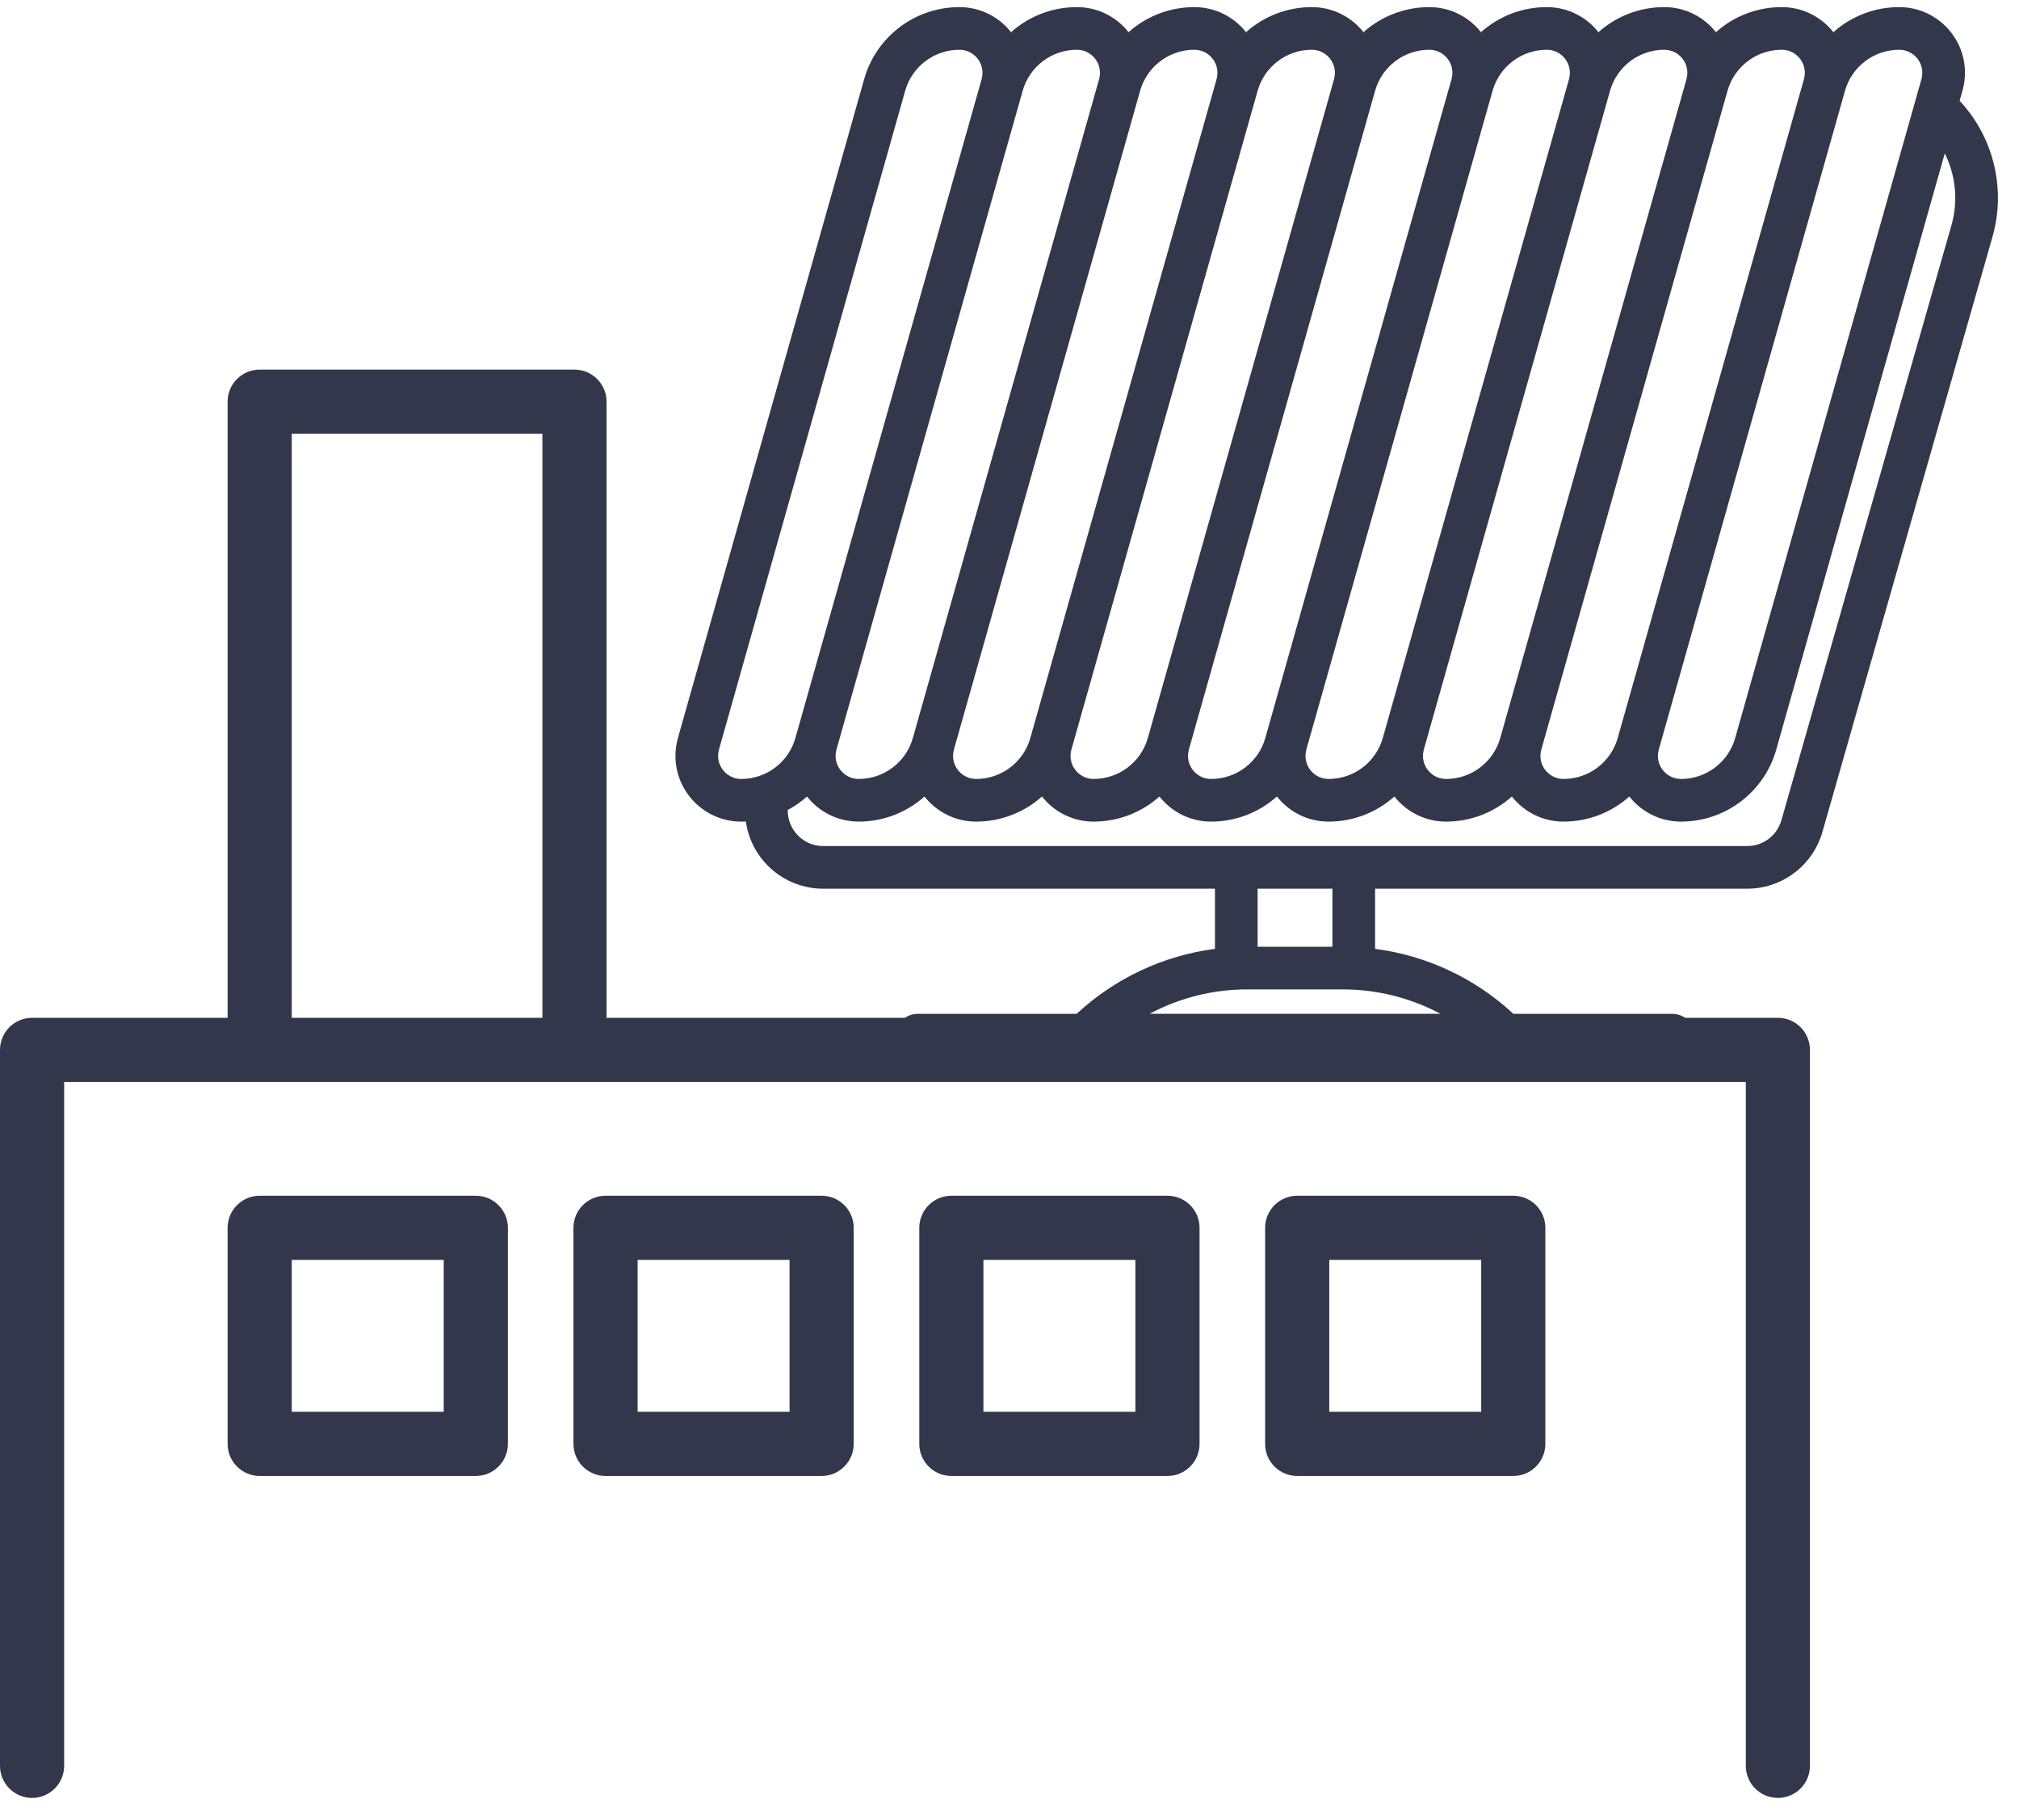
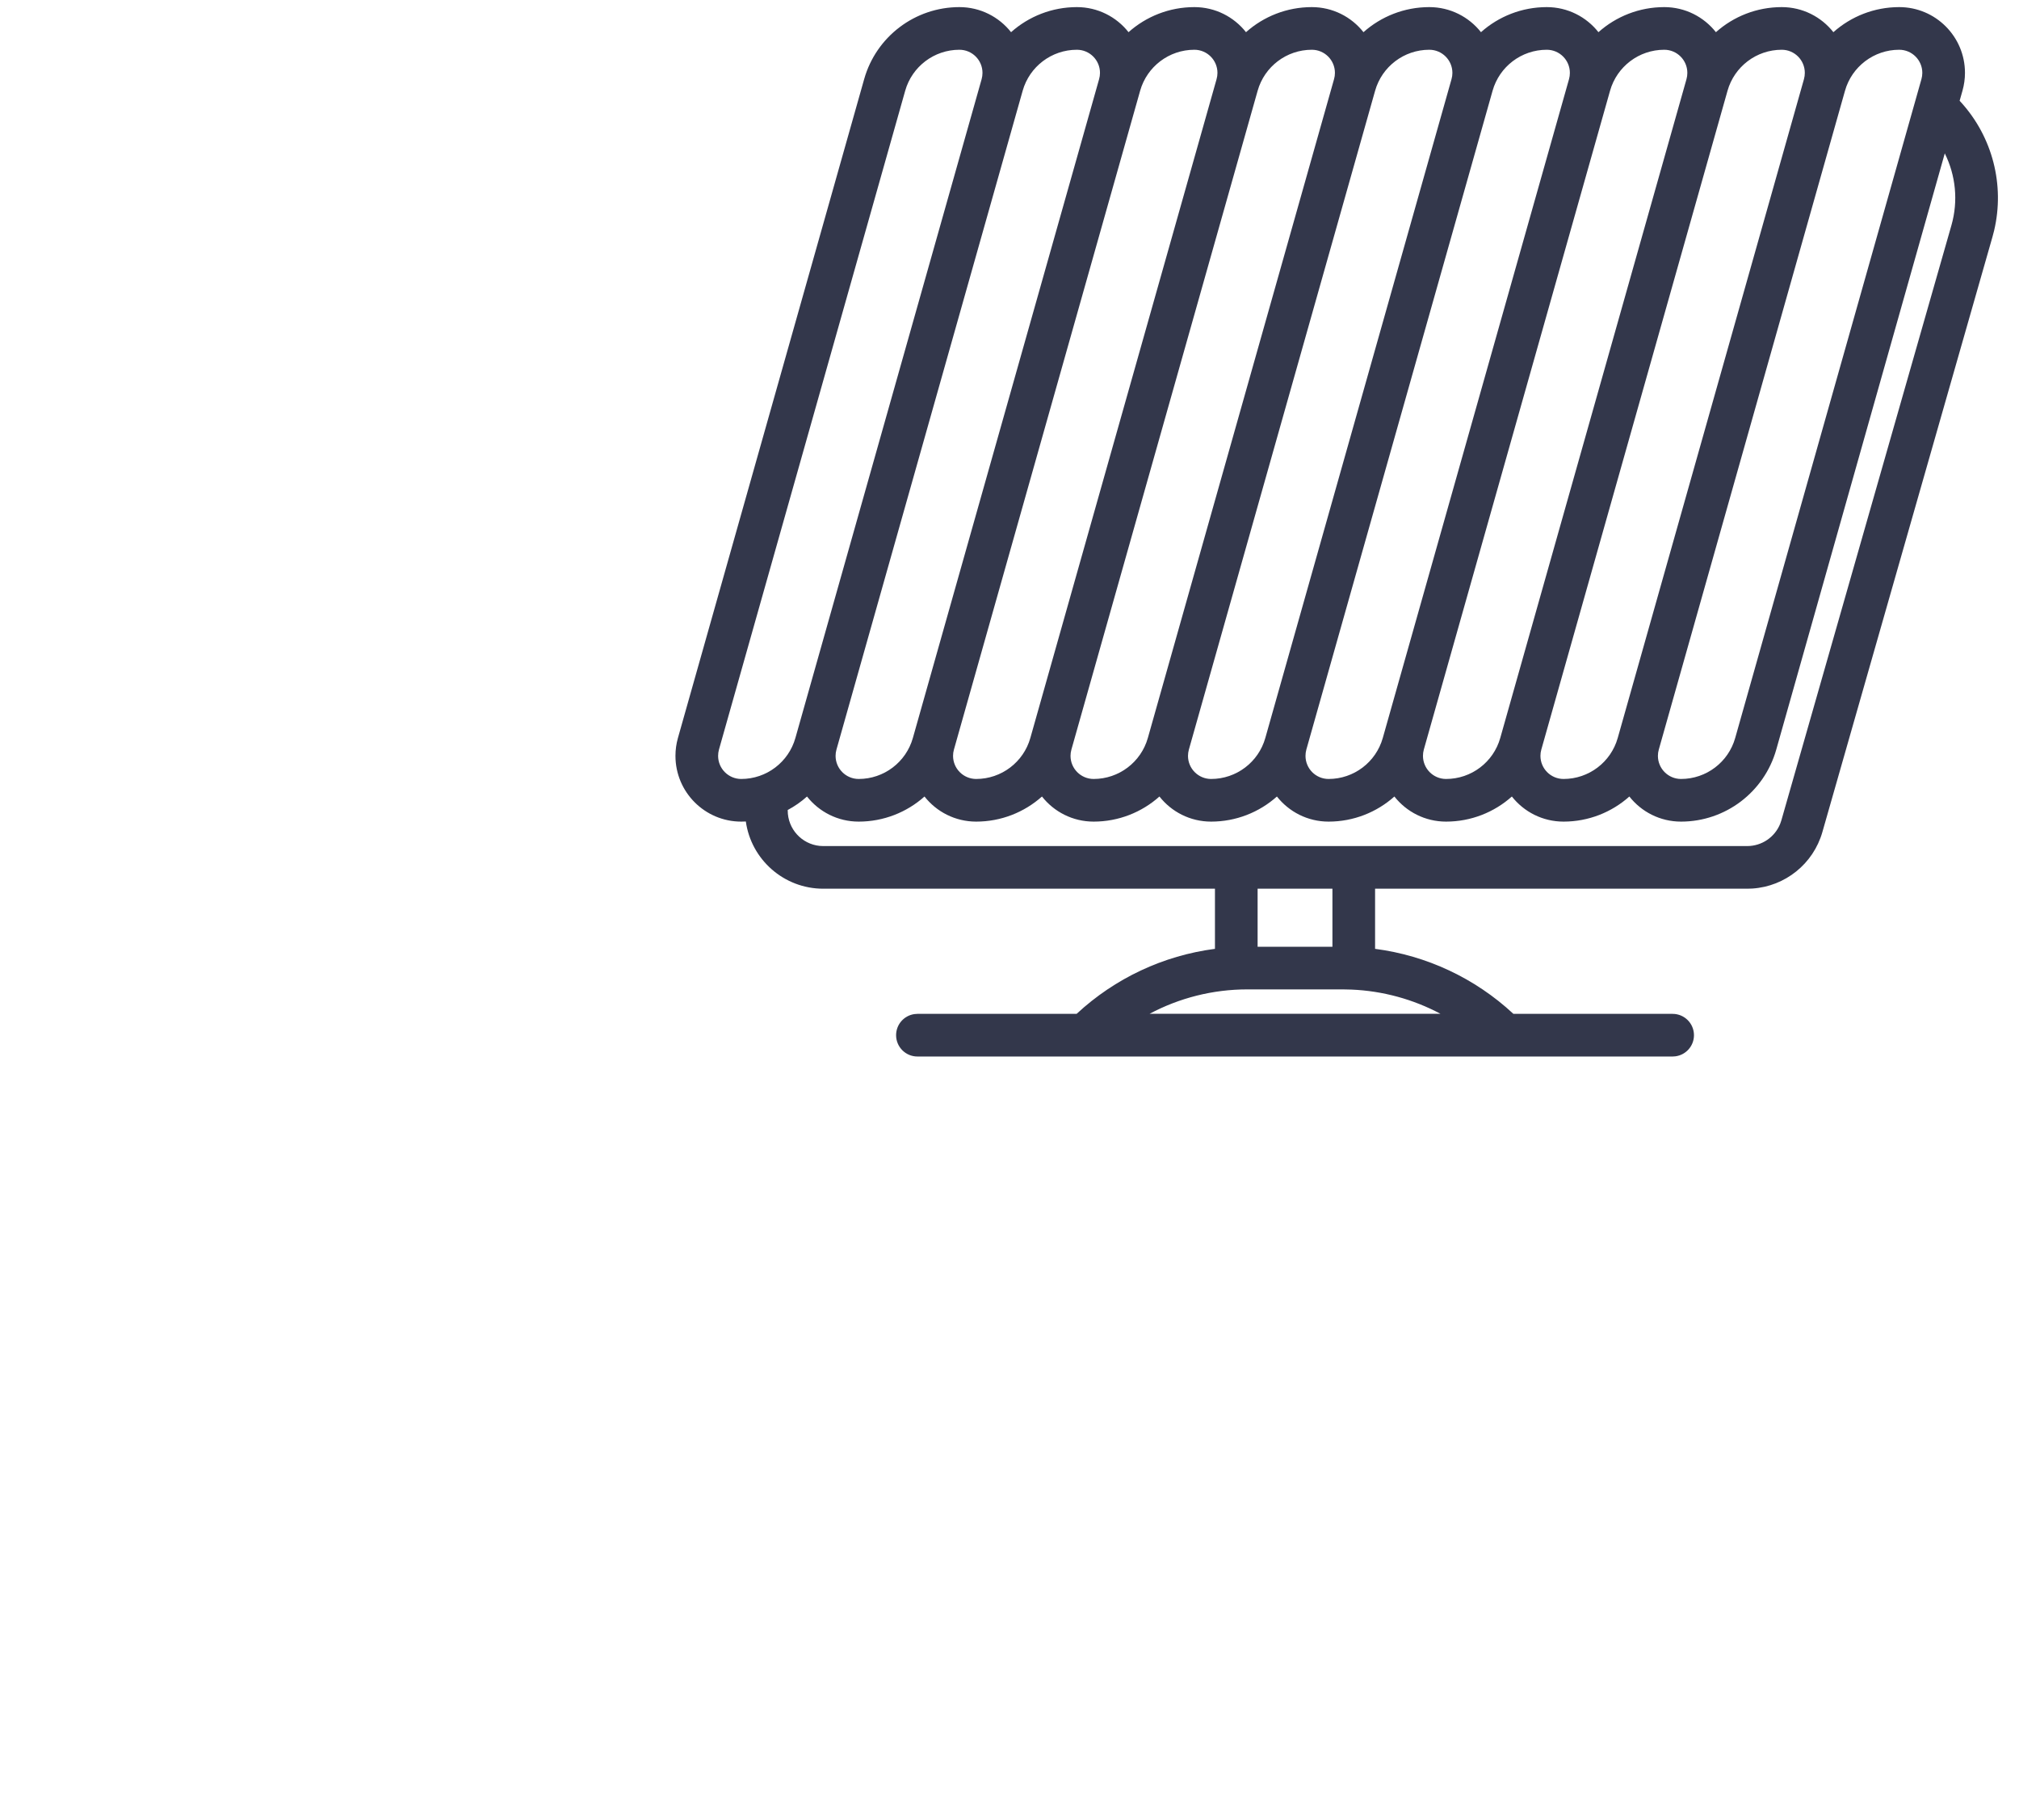
<svg xmlns="http://www.w3.org/2000/svg" width="71px" height="64px" viewBox="0 0 71 64" version="1.1">
  <title>Group 5</title>
  <g id="Page-1" stroke="none" stroke-width="1" fill="none" fill-rule="evenodd">
    <g id="Group-5" fill="#33374B">
      <g id="Group-4" transform="translate(23, 0)" fill-rule="nonzero">
        <path d="M43.787,0.25 C45.064,0.25 46.1,1.285 46.1,2.563 C46.1,2.775 46.07,2.987 46.012,3.192 L46.012,3.192 L45.912,3.545 L45.963,3.6 C47.068,4.819 47.503,6.505 47.126,8.106 L47.066,8.335 L41.086,29.264 C40.766,30.385 39.776,31.176 38.625,31.252 L38.442,31.258 L25.356,31.258 L25.356,33.373 C27.169,33.609 28.871,34.404 30.219,35.659 L30.22,35.659 L35.82,35.66 C36.234,35.66 36.57,35.996 36.57,36.41 C36.57,36.79 36.288,37.103 35.921,37.153 L35.82,37.16 L9.262,37.16 C8.848,37.16 8.512,36.824 8.512,36.41 C8.512,36.03 8.794,35.716 9.161,35.667 L9.262,35.66 L14.861,35.659 C16.211,34.405 17.913,33.609 19.725,33.373 L19.725,31.258 L5.951,31.258 C4.563,31.258 3.415,30.23 3.228,28.894 L3.066,28.898 C1.788,28.898 0.753,27.862 0.753,26.585 C0.753,26.372 0.782,26.161 0.84,25.956 L0.84,25.956 L7.389,2.784 C7.812,1.285 9.18,0.25 10.738,0.25 C11.475,0.25 12.131,0.595 12.555,1.132 C13.176,0.578 13.992,0.25 14.869,0.25 C15.606,0.25 16.263,0.595 16.686,1.132 C17.307,0.578 18.123,0.25 19,0.25 C19.737,0.25 20.394,0.595 20.817,1.132 C21.438,0.578 22.254,0.25 23.131,0.25 C23.868,0.25 24.525,0.595 24.948,1.132 C25.569,0.578 26.386,0.25 27.262,0.25 C27.999,0.25 28.656,0.595 29.08,1.132 C29.7,0.578 30.517,0.25 31.393,0.25 C32.131,0.25 32.787,0.595 33.211,1.132 C33.831,0.578 34.648,0.25 35.525,0.25 C36.262,0.25 36.918,0.595 37.342,1.132 C37.963,0.578 38.779,0.25 39.656,0.25 C40.393,0.25 41.049,0.595 41.473,1.132 C42.094,0.578 42.91,0.25 43.787,0.25 Z M24.219,34.799 L20.863,34.799 C19.653,34.799 18.473,35.099 17.425,35.658 L27.657,35.658 C26.697,35.146 25.627,34.852 24.524,34.806 L24.219,34.799 Z M23.856,31.258 L21.225,31.258 L21.225,33.299 L23.856,33.299 L23.856,31.258 Z M45.39,5.395 L39.464,26.364 C39.04,27.863 37.672,28.898 36.115,28.898 C35.378,28.898 34.721,28.553 34.298,28.015 C33.677,28.57 32.86,28.898 31.984,28.898 C31.246,28.898 30.59,28.553 30.166,28.015 C29.546,28.57 28.729,28.898 27.852,28.898 C27.115,28.898 26.459,28.553 26.035,28.015 C25.414,28.57 24.598,28.898 23.721,28.898 C22.984,28.898 22.328,28.553 21.904,28.015 C21.283,28.57 20.467,28.898 19.59,28.898 C18.853,28.898 18.196,28.553 17.773,28.015 C17.152,28.57 16.336,28.898 15.459,28.898 C14.722,28.898 14.065,28.553 13.642,28.015 C13.021,28.57 12.204,28.898 11.328,28.898 C10.591,28.898 9.934,28.553 9.511,28.015 C8.89,28.57 8.073,28.898 7.197,28.898 C6.46,28.898 5.803,28.553 5.379,28.015 C5.174,28.2 4.945,28.359 4.7,28.49 L4.701,28.508 C4.701,29.155 5.193,29.688 5.823,29.752 L5.951,29.758 L38.442,29.758 C38.957,29.758 39.415,29.443 39.603,28.972 L39.644,28.852 L45.624,7.923 C45.868,7.068 45.775,6.167 45.39,5.395 Z M10.738,1.75 C9.851,1.75 9.073,2.339 8.832,3.192 L8.832,3.192 L2.283,26.364 C2.263,26.436 2.253,26.51 2.253,26.585 C2.253,27.034 2.617,27.398 3.066,27.398 C3.952,27.398 4.73,26.809 4.971,25.956 L4.971,25.956 L11.52,2.784 C11.54,2.712 11.55,2.637 11.55,2.563 C11.55,2.114 11.187,1.75 10.738,1.75 Z M14.869,1.75 C13.983,1.75 13.204,2.339 12.963,3.192 L12.963,3.192 L6.415,26.364 C6.394,26.436 6.384,26.51 6.384,26.585 C6.384,27.034 6.748,27.398 7.197,27.398 C8.083,27.398 8.861,26.809 9.102,25.956 L9.102,25.956 L15.651,2.784 C15.671,2.712 15.682,2.637 15.682,2.563 C15.682,2.114 15.318,1.75 14.869,1.75 Z M19,1.75 C18.114,1.75 17.335,2.339 17.094,3.192 L17.094,3.192 L10.546,26.364 C10.525,26.436 10.515,26.51 10.515,26.585 C10.515,27.034 10.879,27.398 11.328,27.398 C12.214,27.398 12.992,26.809 13.233,25.956 L13.233,25.956 L19.782,2.784 C19.802,2.712 19.813,2.637 19.813,2.563 C19.813,2.114 19.449,1.75 19,1.75 Z M23.131,1.75 C22.245,1.75 21.467,2.339 21.226,3.192 L21.226,3.192 L14.677,26.364 C14.657,26.436 14.646,26.51 14.646,26.585 C14.646,27.034 15.01,27.398 15.459,27.398 C16.345,27.398 17.124,26.809 17.365,25.956 L17.365,25.956 L23.913,2.784 C23.934,2.712 23.944,2.637 23.944,2.563 C23.944,2.114 23.58,1.75 23.131,1.75 Z M27.262,1.75 C26.376,1.75 25.598,2.339 25.357,3.192 L25.357,3.192 L18.808,26.364 C18.788,26.436 18.777,26.51 18.777,26.585 C18.777,27.034 19.141,27.398 19.59,27.398 C20.476,27.398 21.255,26.809 21.496,25.956 L21.496,25.956 L28.044,2.784 C28.065,2.712 28.075,2.637 28.075,2.563 C28.075,2.114 27.711,1.75 27.262,1.75 Z M31.393,1.75 C30.507,1.75 29.729,2.339 29.488,3.192 L29.488,3.192 L22.939,26.364 C22.919,26.436 22.909,26.51 22.909,26.585 C22.909,27.034 23.272,27.398 23.721,27.398 C24.608,27.398 25.386,26.809 25.627,25.956 L25.627,25.956 L32.176,2.784 C32.196,2.712 32.206,2.637 32.206,2.563 C32.206,2.114 31.842,1.75 31.393,1.75 Z M35.525,1.75 C34.638,1.75 33.86,2.339 33.619,3.192 L33.619,3.192 L27.07,26.364 C27.05,26.436 27.04,26.51 27.04,26.585 C27.04,27.034 27.404,27.398 27.852,27.398 C28.739,27.398 29.517,26.809 29.758,25.956 L29.758,25.956 L36.307,2.784 C36.327,2.712 36.337,2.637 36.337,2.563 C36.337,2.114 35.973,1.75 35.525,1.75 Z M39.656,1.75 C38.769,1.75 37.991,2.339 37.75,3.192 L37.75,3.192 L31.202,26.364 C31.181,26.436 31.171,26.51 31.171,26.585 C31.171,27.034 31.535,27.398 31.984,27.398 C32.87,27.398 33.648,26.809 33.889,25.956 L33.889,25.956 L40.438,2.784 C40.458,2.712 40.468,2.637 40.468,2.563 C40.468,2.114 40.105,1.75 39.656,1.75 Z M43.787,1.75 C42.901,1.75 42.122,2.339 41.881,3.192 L41.881,3.192 L35.333,26.364 C35.312,26.436 35.302,26.51 35.302,26.585 C35.302,27.034 35.666,27.398 36.115,27.398 C37.001,27.398 37.779,26.809 38.02,25.956 L38.02,25.956 L44.569,2.784 C44.589,2.712 44.6,2.637 44.6,2.563 C44.6,2.114 44.236,1.75 43.787,1.75 Z" id="Combined-Shape" />
      </g>
-       <path d="M62.521,35.799 L55.645,35.799 L42.32,35.799 L38.487,35.799 L25.162,35.799 L21.33,35.799 L21.33,14.128 C21.33,13.505 20.824,13 20.202,13 L9.132,13 C8.509,13 8.004,13.505 8.004,14.128 L8.004,35.799 L1.128,35.799 C0.505,35.799 3.55271368e-14,36.304 3.55271368e-14,36.927 L3.55271368e-14,62.109 C3.55271368e-14,62.732 0.505,63.237 1.128,63.237 C1.75,63.237 2.256,62.732 2.256,62.109 L2.256,38.055 L61.393,38.055 L61.393,62.109 C61.393,62.732 61.898,63.237 62.521,63.237 C63.143,63.237 63.648,62.732 63.648,62.109 L63.648,36.927 C63.648,36.304 63.143,35.799 62.521,35.799 Z M53.216,51.913 C53.839,51.913 54.344,51.407 54.344,50.785 L54.344,43.185 C54.344,42.562 53.839,42.057 53.216,42.057 L45.617,42.057 C44.994,42.057 44.489,42.562 44.489,43.185 L44.489,50.785 C44.489,51.407 44.994,51.913 45.617,51.913 L53.216,51.913 Z M28.893,42.057 L21.294,42.057 C20.671,42.057 20.166,42.562 20.166,43.185 L20.166,50.785 C20.166,51.407 20.671,51.913 21.294,51.913 L28.893,51.913 C29.516,51.913 30.021,51.407 30.021,50.785 L30.021,43.185 C30.021,42.562 29.516,42.057 28.893,42.057 Z M41.055,51.913 C41.678,51.913 42.183,51.407 42.183,50.785 L42.183,43.185 C42.183,42.562 41.678,42.057 41.055,42.057 L33.456,42.057 C32.833,42.057 32.328,42.562 32.328,43.185 L32.328,50.785 C32.328,51.407 32.833,51.913 33.456,51.913 L41.055,51.913 Z M16.732,51.913 C17.354,51.913 17.86,51.407 17.86,50.785 L17.86,43.185 C17.86,42.562 17.354,42.057 16.732,42.057 L9.132,42.057 C8.509,42.057 8.004,42.562 8.004,43.185 L8.004,50.785 C8.004,51.407 8.509,51.913 9.132,51.913 L16.732,51.913 Z M46.745,44.313 L52.088,44.313 L52.088,49.657 L46.745,49.657 L46.745,44.313 Z M27.766,49.657 L22.422,49.657 L22.422,44.313 L27.766,44.313 L27.766,49.657 Z M34.583,44.313 L39.927,44.313 L39.927,49.657 L34.583,49.657 L34.583,44.313 Z M10.26,44.313 L15.604,44.313 L15.604,49.657 L10.26,49.657 L10.26,44.313 Z M10.26,15.256 L19.074,15.256 L19.074,35.799 L10.26,35.799 L10.26,15.256 Z" id="icon-industriale-copy" />
    </g>
  </g>
</svg>